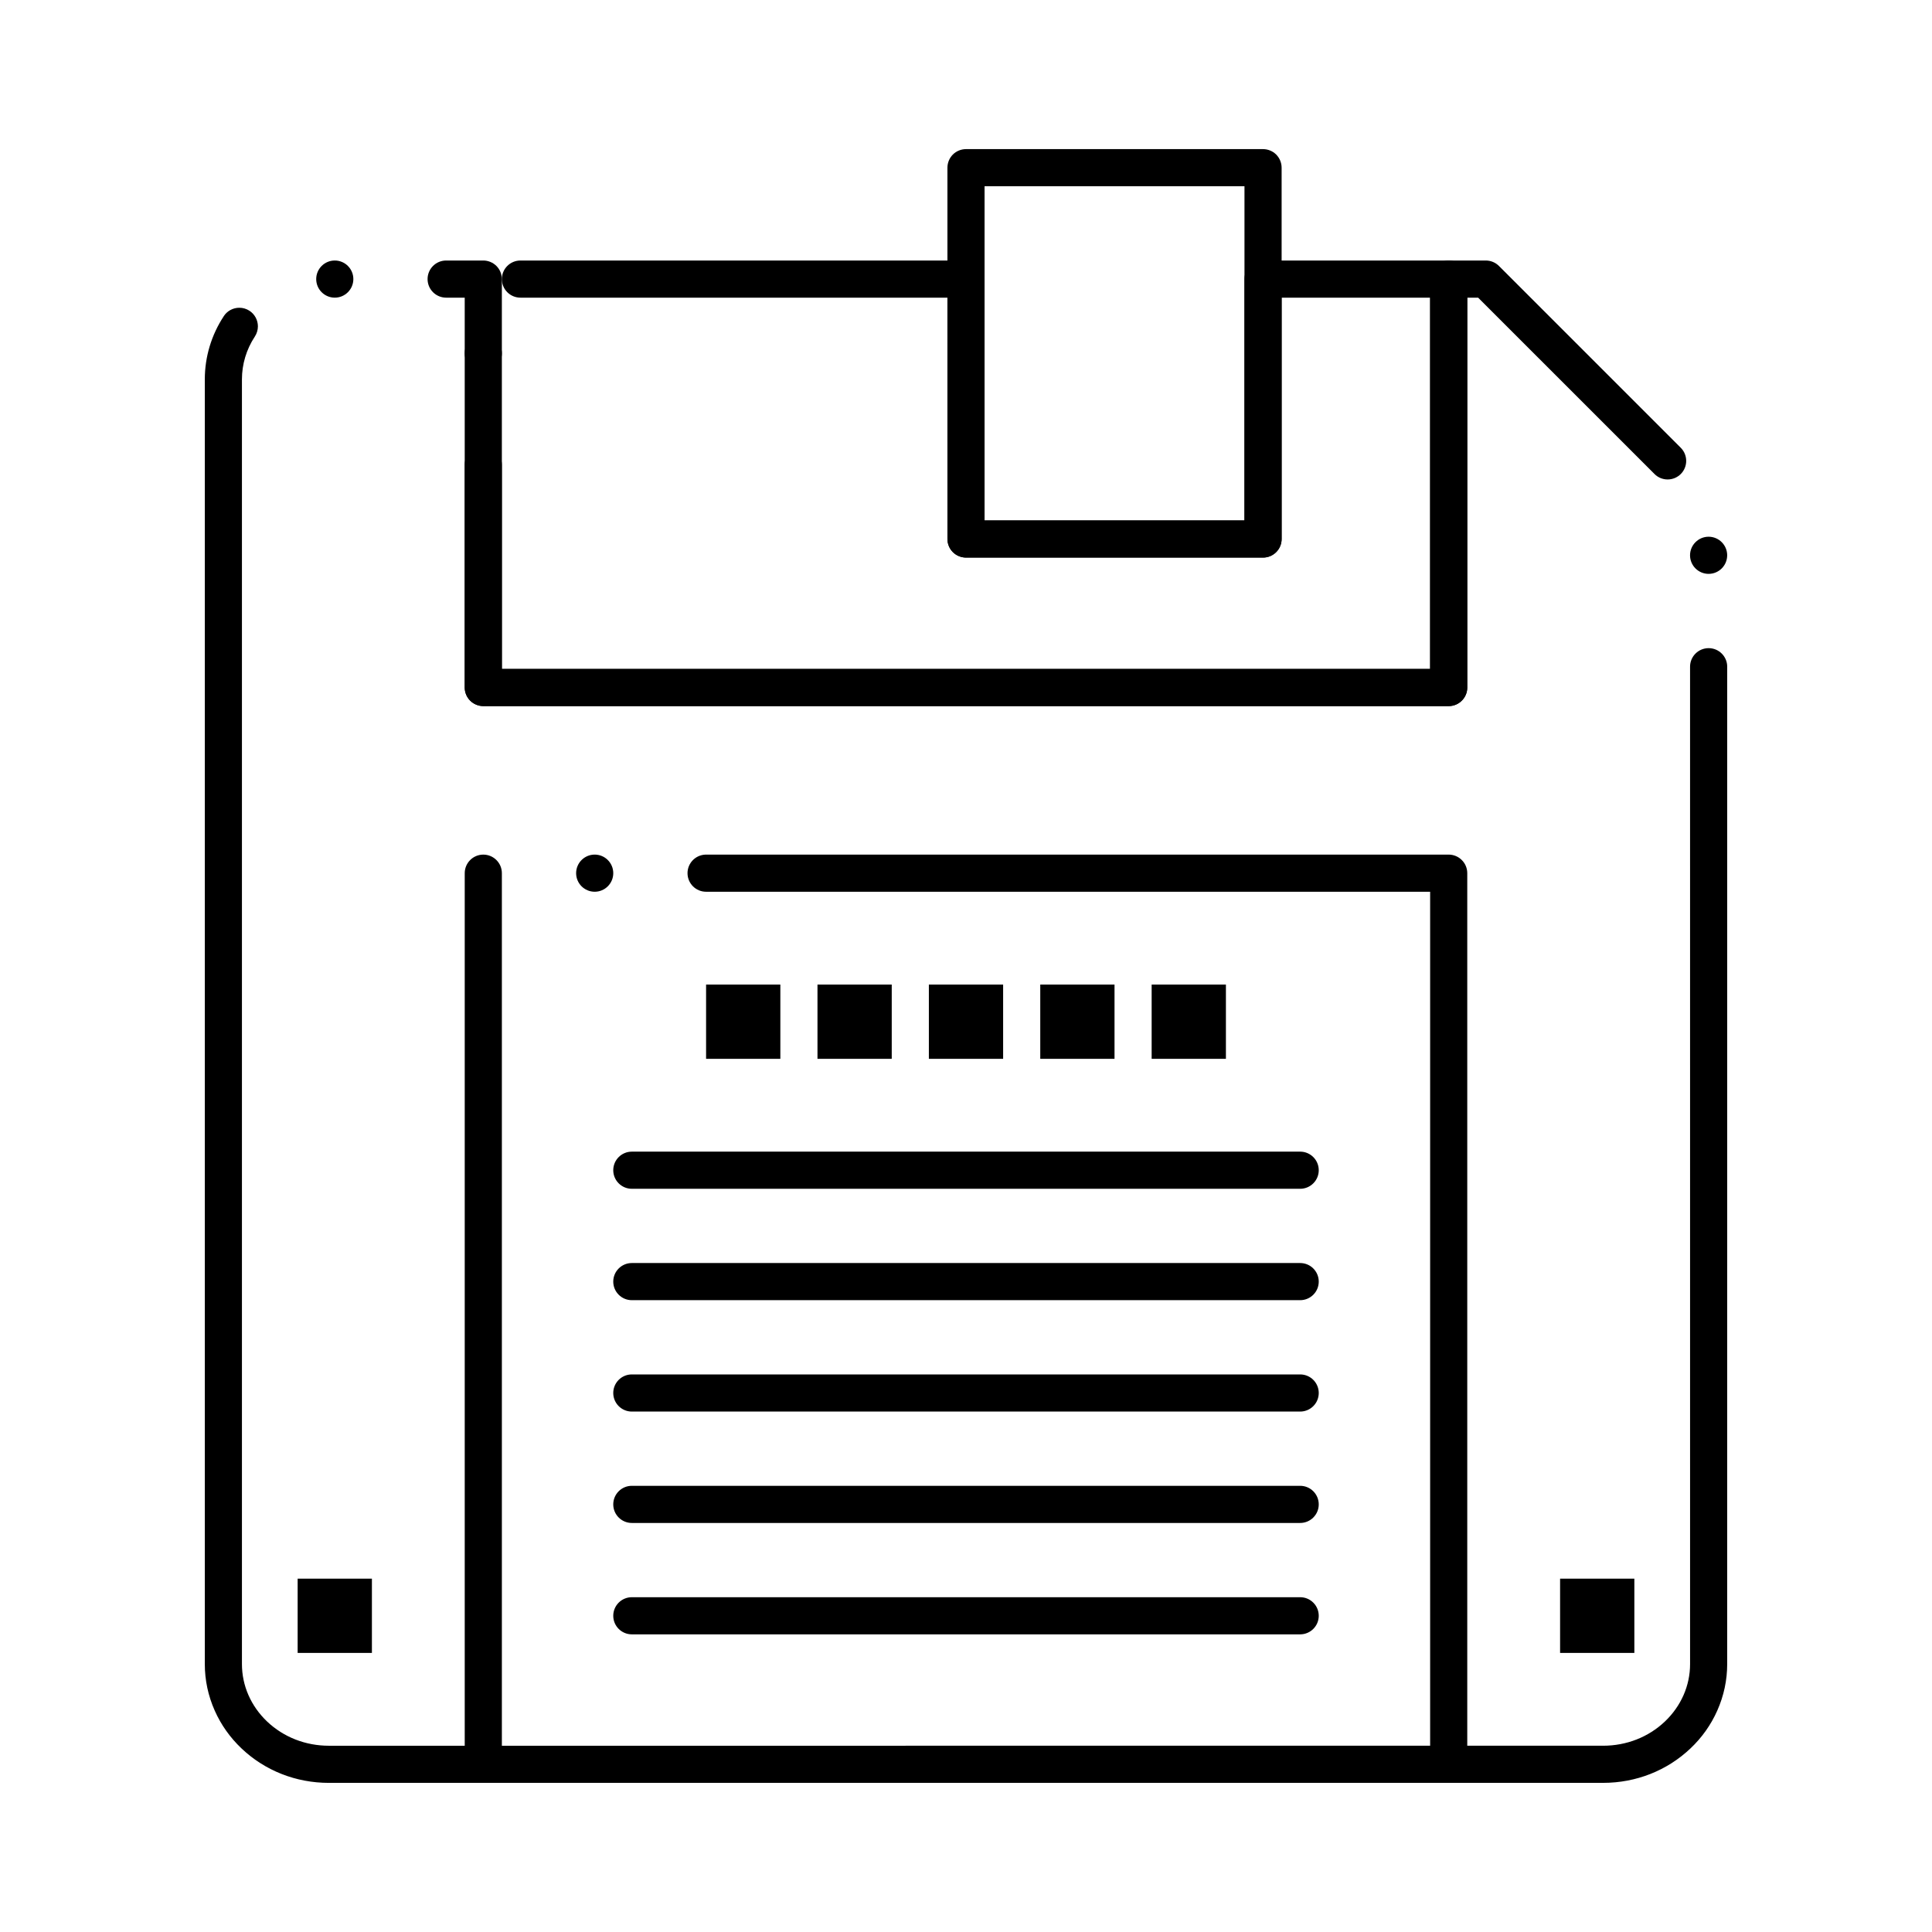
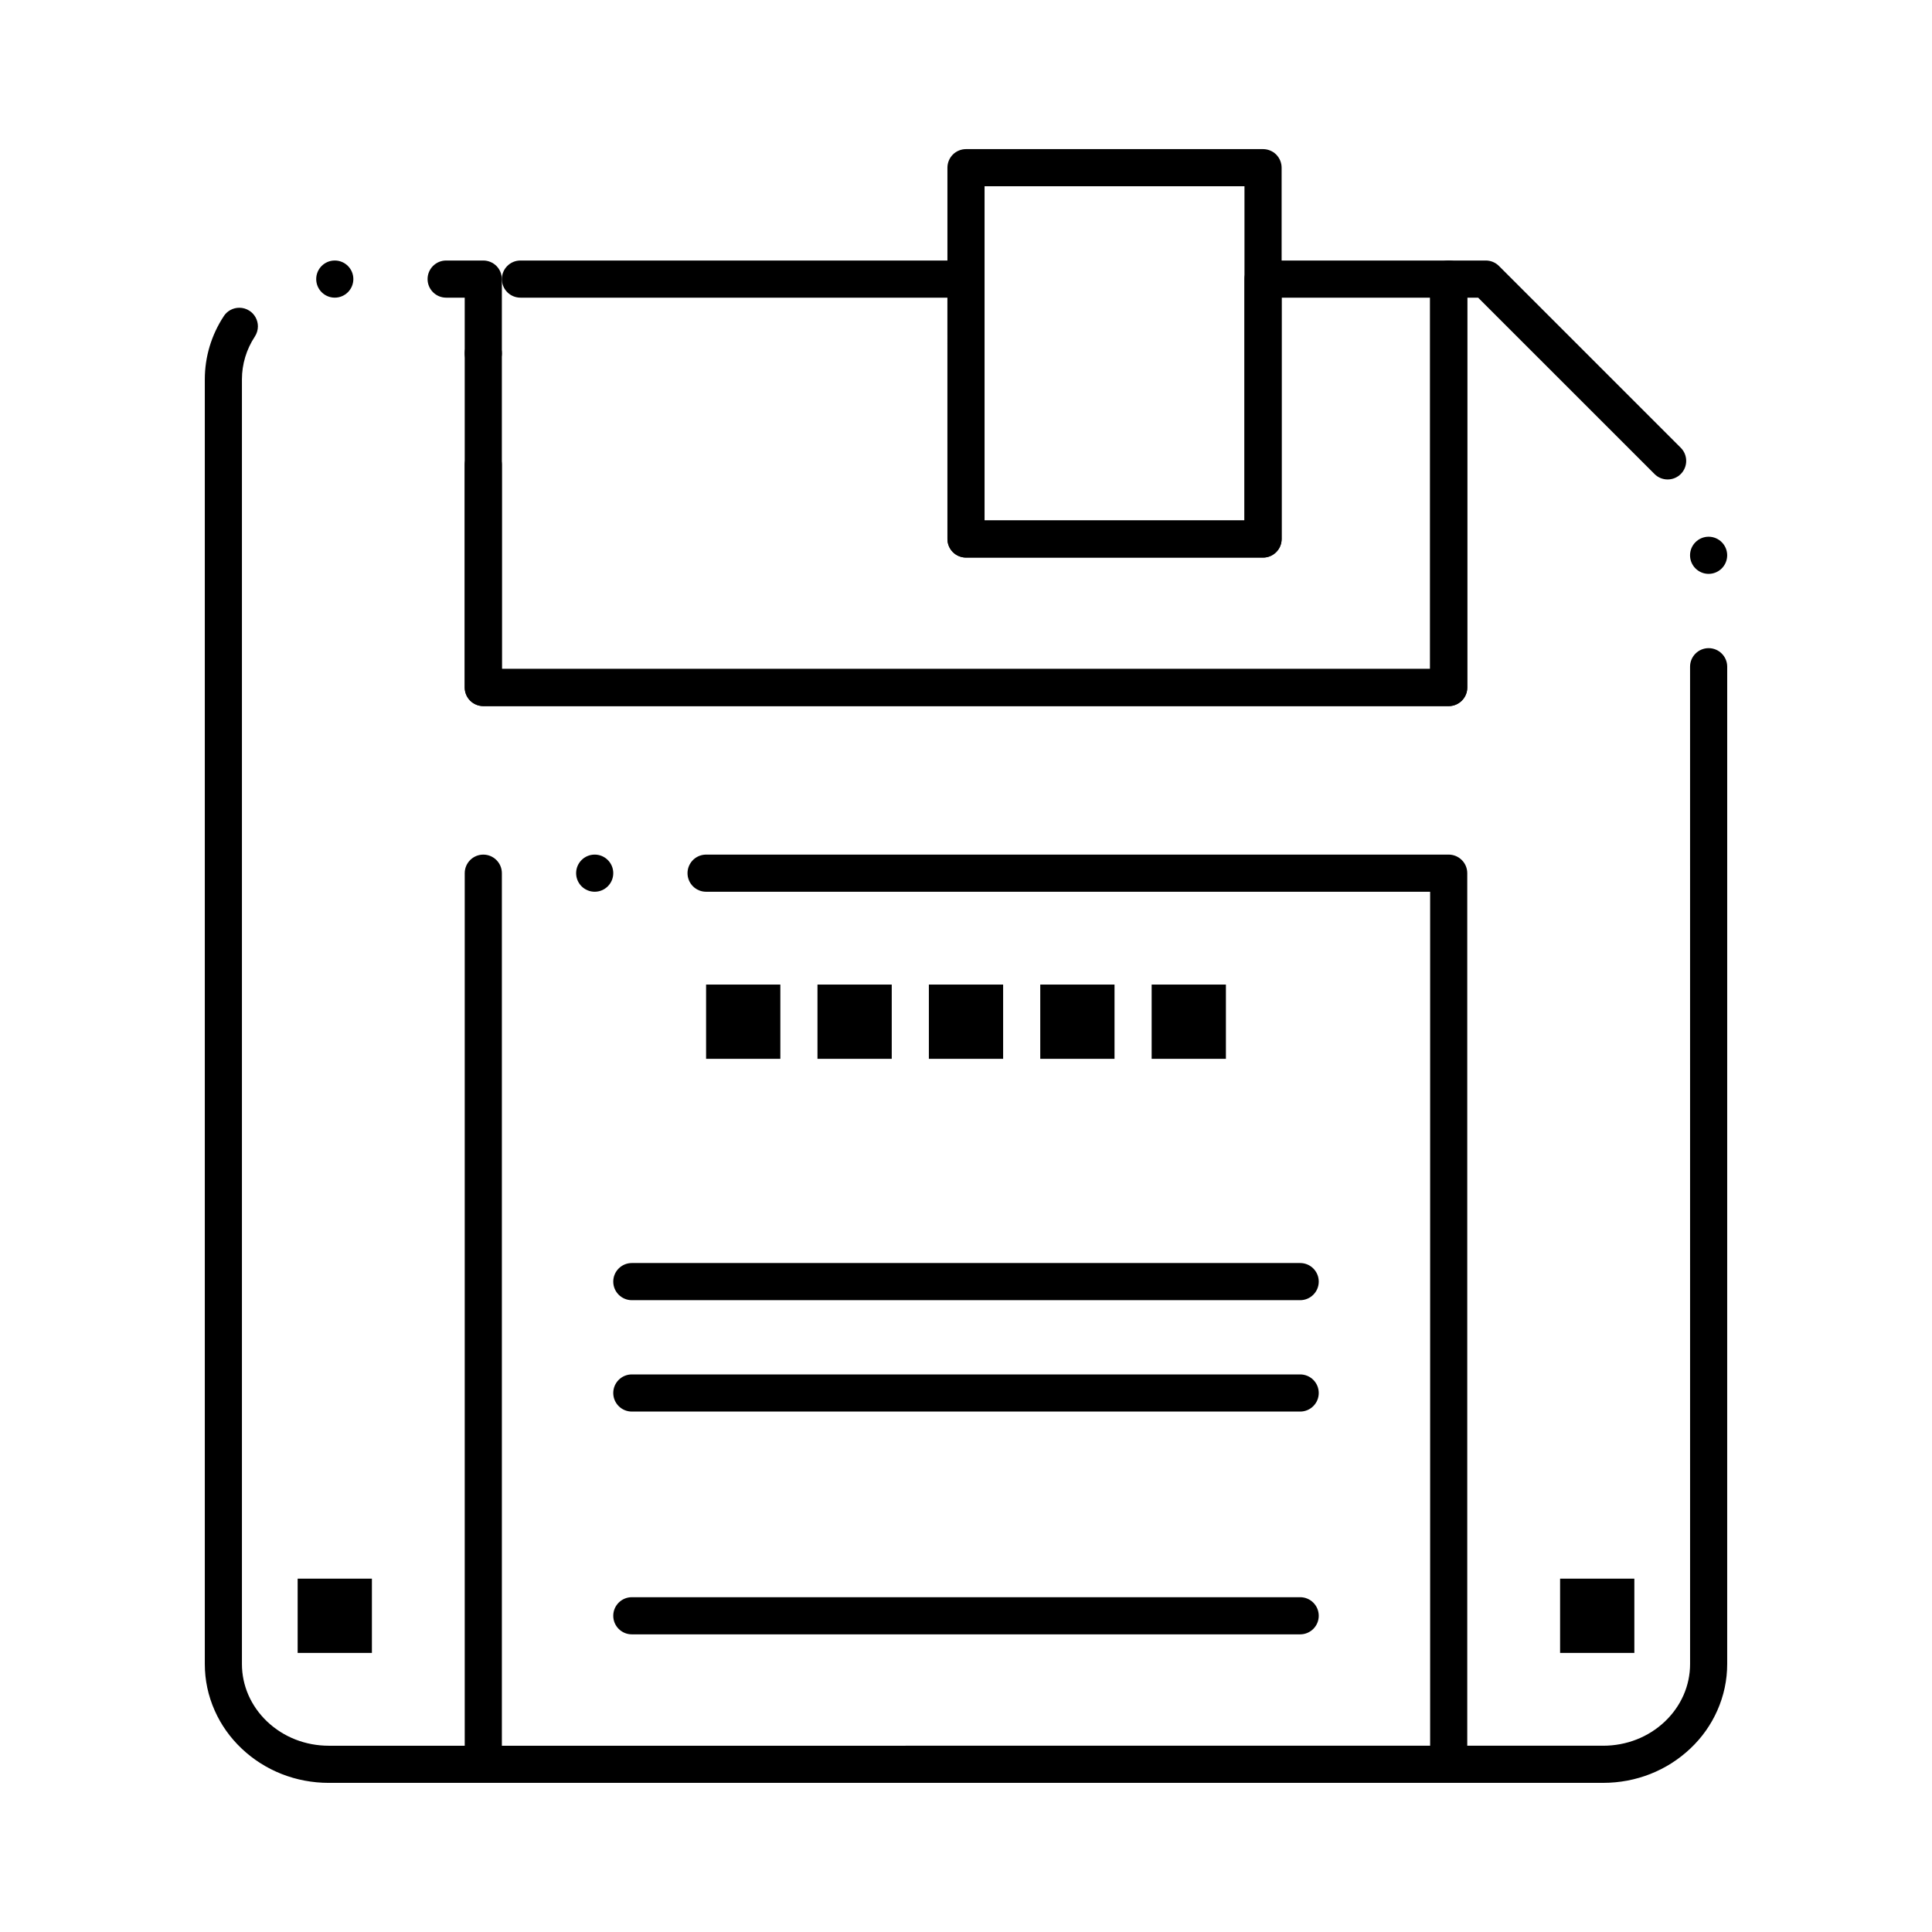
<svg xmlns="http://www.w3.org/2000/svg" fill="#000000" width="800px" height="800px" version="1.1" viewBox="144 144 512 512">
  <g>
    <path d="m527.92 616.48h-255.84c-1.301 0-2.559-0.523-3.484-1.445-0.914-0.918-1.438-2.176-1.438-3.473v-236.16c0-2.715 2.203-4.922 4.922-4.922 2.715 0 4.922 2.203 4.922 4.922v231.24h246v-226.32h-191.88c-2.715 0-4.922-2.203-4.922-4.922 0-2.59 2.016-4.742 4.606-4.91 0.109-0.012 0.207-0.012 0.316-0.012h196.8c1.297 0 2.559 0.523 3.473 1.445 0.926 0.914 1.445 2.176 1.445 3.473v236.16c0 1.32-0.512 2.547-1.445 3.473-0.922 0.938-2.164 1.453-3.473 1.453zm-226.32-236.16c-2.715 0-4.922-2.203-4.922-4.922 0-2.715 2.203-4.922 4.922-4.922 2.715 0 4.922 2.203 4.922 4.922 0 2.715-2.207 4.922-4.922 4.922z" />
    <path d="m488.56 577.12h-177.12c-2.715 0-4.922-2.203-4.922-4.922 0-2.715 2.203-4.922 4.922-4.922h177.12c2.715 0 4.922 2.203 4.922 4.922s-2.207 4.922-4.922 4.922z" />
-     <path d="m488.56 547.6h-177.12c-2.715 0-4.922-2.203-4.922-4.922 0-2.715 2.203-4.922 4.922-4.922h177.12c2.715 0 4.922 2.203 4.922 4.922s-2.207 4.922-4.922 4.922z" />
    <path d="m488.56 518.08h-177.12c-2.715 0-4.922-2.203-4.922-4.922 0-2.715 2.203-4.922 4.922-4.922h177.12c2.715 0 4.922 2.203 4.922 4.922s-2.207 4.922-4.922 4.922z" />
    <path d="m488.56 488.56h-177.12c-2.715 0-4.922-2.203-4.922-4.922 0-2.715 2.203-4.922 4.922-4.922h177.12c2.715 0 4.922 2.203 4.922 4.922s-2.207 4.922-4.922 4.922z" />
-     <path d="m488.56 459.04h-177.12c-2.715 0-4.922-2.203-4.922-4.922 0-2.715 2.203-4.922 4.922-4.922h177.12c2.715 0 4.922 2.203 4.922 4.922s-2.207 4.922-4.922 4.922z" />
    <path d="m331.12 404.92h19.68v19.68h-19.68z" />
    <path d="m222.88 562.36h19.68v19.68h-19.68z" />
    <path d="m557.44 562.36h19.68v19.68h-19.68z" />
    <path d="m360.64 404.92h19.68v19.68h-19.68z" />
    <path d="m390.16 404.92h19.68v19.68h-19.68z" />
    <path d="m419.68 404.92h19.68v19.68h-19.68z" />
    <path d="m449.2 404.92h19.68v19.68h-19.68z" />
    <path d="m384 616.48c-2.715 0-4.922-2.203-4.922-4.922 0-0.109 0-0.207 0.012-0.316 0.168-2.59 2.32-4.606 4.91-4.606h184.84c6.199 0 12.016-2.281 16.383-6.426 4.289-4.094 6.664-9.496 6.664-15.223l-0.004-264.31c0-2.707 2.203-4.91 4.922-4.91 2.715 0 4.922 2.203 4.922 4.91l-0.004 264.31c0 4.269-0.887 8.422-2.629 12.34-1.672 3.769-4.062 7.144-7.094 10.016-6.199 5.883-14.414 9.133-23.152 9.133zm-29.52 0c-2.715 0-4.922-2.203-4.922-4.922 0-2.715 2.203-4.922 4.922-4.922 2.707 0 4.922 2.203 4.922 4.922-0.004 2.715-2.219 4.922-4.922 4.922zm-29.523 0h-93.793l-0.012-0.051v0.051c-8.738 0-16.953-3.246-23.152-9.133-3.031-2.875-5.422-6.25-7.094-10.016-1.742-3.918-2.629-8.07-2.629-12.34v-340.46c0-5.953 1.742-11.75 5.039-16.758v-0.012c0.914-1.379 2.449-2.203 4.113-2.203 0.953 0 1.891 0.277 2.695 0.809 1.387 0.914 2.215 2.449 2.223 4.113 0 0.965-0.285 1.898-0.809 2.707-2.242 3.402-3.422 7.328-3.422 11.344v340.46c0 5.727 2.371 11.129 6.66 15.223 4.367 4.144 10.184 6.426 16.383 6.426h93.797c2.707 0 4.922 2.203 4.922 4.922 0 2.711-2.215 4.918-4.922 4.918zm202.96-285.36h-255.84c-1.301 0-2.566-0.523-3.484-1.445-0.914-0.914-1.438-2.176-1.438-3.473v-103.32h-4.922c-2.715 0-4.922-2.203-4.922-4.922 0-2.715 2.203-4.922 4.922-4.922h9.84c1.301 0 2.559 0.523 3.484 1.438 0.918 0.926 1.441 2.188 1.441 3.484v103.32h246v-103.32c0-1.301 0.523-2.559 1.438-3.484 0.926-0.914 2.184-1.438 3.484-1.438h9.84c1.297 0 2.559 0.523 3.473 1.438l48.176 48.176c0.012 0 0.012 0.012 0.012 0.012 1.918 1.918 1.918 5.039 0 6.957-0.934 0.926-2.164 1.438-3.484 1.438-1.309 0-2.547-0.512-3.473-1.438l-46.742-46.738h-2.883v103.32c0 1.309-0.512 2.547-1.438 3.473-0.934 0.934-2.164 1.445-3.484 1.445zm68.883-35.039c-2.715 0-4.922-2.203-4.922-4.922 0-2.707 2.203-4.922 4.922-4.922 2.715 0 4.922 2.215 4.922 4.922-0.004 2.719-2.207 4.922-4.922 4.922zm-364.08-73.199c-2.715 0-4.922-2.203-4.922-4.922 0-2.715 2.203-4.922 4.922-4.922 2.715 0 4.922 2.203 4.922 4.922-0.004 2.715-2.207 4.922-4.922 4.922z" />
    <path d="m527.92 331.12h-255.84c-1.301 0-2.566-0.523-3.484-1.445-0.914-0.914-1.438-2.184-1.438-3.473v-59.039c0-2.715 2.203-4.922 4.922-4.922 2.715 0 4.922 2.203 4.922 4.922v54.121h246v-98.402h-39.359v63.961c0 1.32-0.512 2.547-1.445 3.473-0.926 0.934-2.156 1.445-3.473 1.445h-78.719c-1.301 0-2.566-0.523-3.484-1.445-0.914-0.914-1.438-2.176-1.438-3.473l-0.004-63.961h-113.16c-2.715 0-4.922-2.203-4.922-4.922 0-2.715 2.203-4.922 4.922-4.922h118.08c1.289 0 2.559 0.523 3.473 1.438 0.926 0.918 1.445 2.188 1.445 3.484v63.961h68.879v-63.961c0-1.301 0.523-2.559 1.438-3.484 0.926-0.914 2.184-1.438 3.484-1.438h49.199c1.297 0 2.559 0.523 3.473 1.438 0.926 0.926 1.449 2.188 1.449 3.484v108.24c0 1.32-0.512 2.547-1.445 3.473-0.926 0.934-2.156 1.445-3.477 1.445zm-255.84-88.559c-2.715 0-4.922-2.203-4.922-4.922 0-2.715 2.203-4.922 4.922-4.922 2.715 0 4.922 2.203 4.922 4.922s-2.207 4.922-4.922 4.922z" />
    <path d="m478.72 291.76h-78.719c-1.301 0-2.566-0.523-3.484-1.438-0.914-0.926-1.438-2.195-1.438-3.484v-98.398c0-1.301 0.523-2.566 1.438-3.484 0.914-0.914 2.184-1.438 3.484-1.438h78.719c1.297 0 2.559 0.523 3.484 1.438 0.914 0.926 1.438 2.188 1.438 3.484v98.398c0 1.32-0.512 2.547-1.438 3.484-0.938 0.926-2.164 1.438-3.484 1.438zm-73.801-9.84h68.879v-88.559h-68.879z" />
  </g>
</svg>